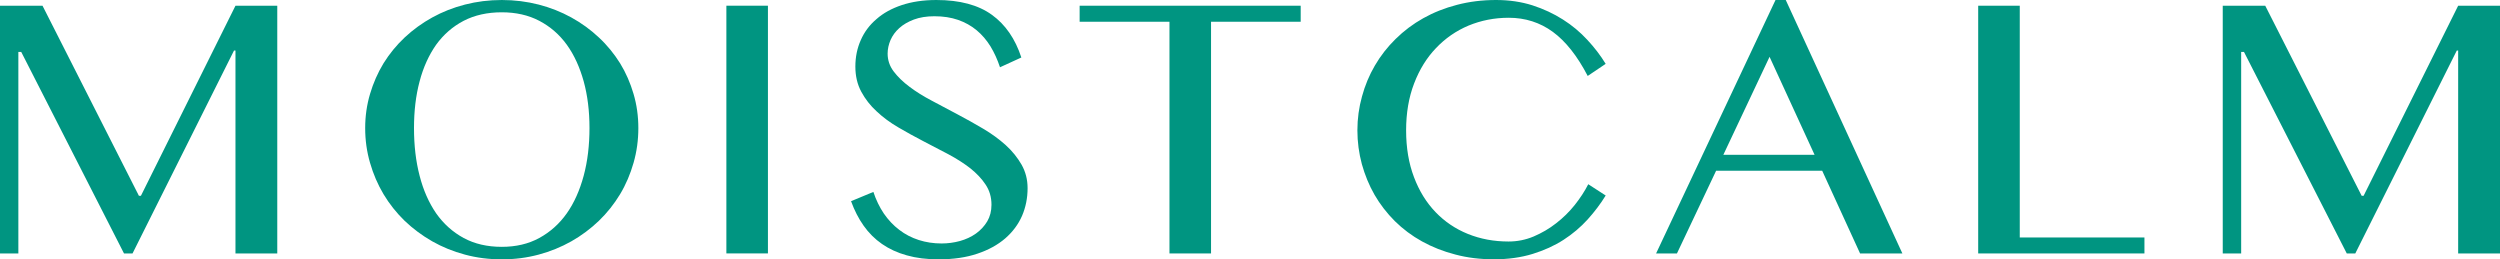
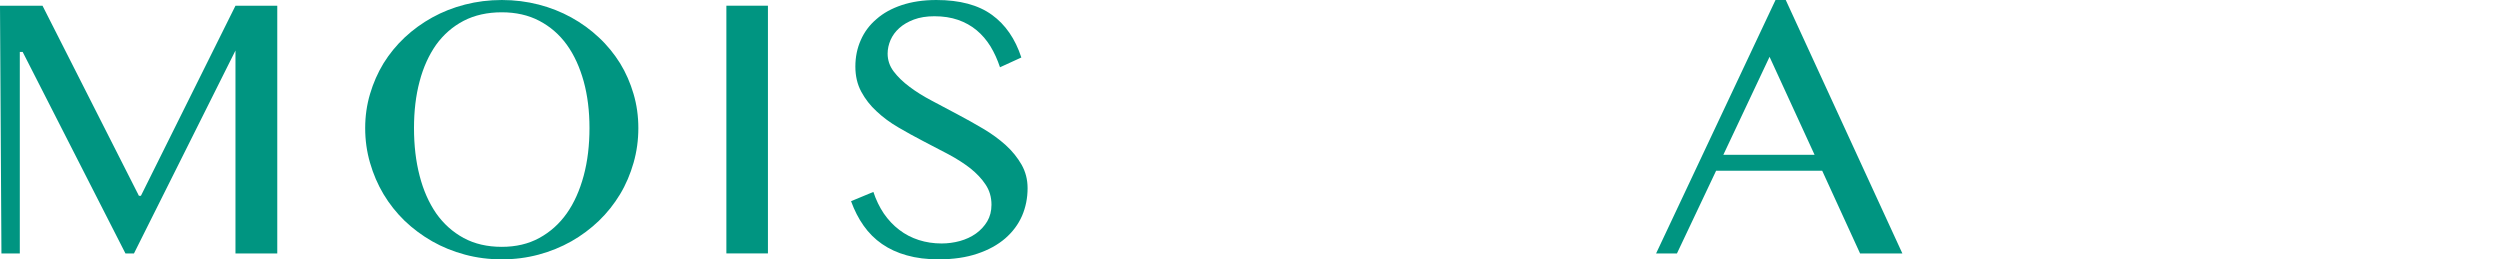
<svg xmlns="http://www.w3.org/2000/svg" enable-background="new 0 0 171.419 17.783" height="17.783" viewBox="0 0 171.419 17.783" width="171.419">
  <g fill="#009581">
-     <path d="m0 .392h2.915l6.611 13.035h.136l6.484-13.035h2.866v16.986h-2.866v-13.914h-.099l-6.96 13.914h-.584l-7.047-13.816h-.197v13.816h-1.259z" />
+     <path d="m0 .392h2.915l6.611 13.035h.136l6.484-13.035h2.866v16.986h-2.866v-13.914l-6.96 13.914h-.584l-7.047-13.816h-.197v13.816h-1.259z" />
    <path d="m34.409 17.783c-.878 0-1.723-.107-2.526-.324-.805-.214-1.555-.521-2.243-.91-.688-.393-1.319-.861-1.892-1.406-.564-.55-1.049-1.158-1.45-1.828-.396-.664-.703-1.381-.924-2.146-.223-.762-.334-1.559-.334-2.39 0-.809.111-1.592.334-2.341.221-.745.528-1.447.924-2.098.401-.646.886-1.241 1.45-1.771.572-.535 1.203-.991 1.892-1.372.688-.38 1.438-.678 2.243-.884.804-.207 1.648-.313 2.526-.313.879 0 1.715.106 2.525.313.8.206 1.55.504 2.24.884.691.38 1.318.836 1.889 1.372.57.529 1.051 1.125 1.456 1.771.399.65.703 1.353.922 2.098.221.749.329 1.532.329 2.341 0 .825-.108 1.617-.329 2.387-.219.765-.522 1.484-.922 2.148-.405.67-.886 1.278-1.456 1.828-.57.545-1.197 1.014-1.889 1.406-.69.389-1.44.696-2.24.91-.81.217-1.646.325-2.525.325m0-.858c.965 0 1.824-.199 2.569-.607.747-.408 1.381-.973 1.888-1.693.509-.723.888-1.584 1.158-2.581.267-.995.396-2.086.396-3.265 0-1.162-.13-2.226-.396-3.196-.271-.971-.649-1.809-1.158-2.515-.507-.701-1.141-1.25-1.888-1.641-.745-.391-1.604-.584-2.569-.584-.994 0-1.862.194-2.618.584-.751.392-1.379.94-1.887 1.641-.496.707-.88 1.544-1.134 2.515-.259.97-.383 2.034-.383 3.196 0 1.179.124 2.27.383 3.265.254.997.638 1.858 1.134 2.581.508.721 1.136 1.285 1.887 1.693.756.408 1.624.607 2.618.607z" />
    <path d="m49.806.391h2.849v16.985h-2.849z" />
    <path d="m64.563 16.694c.428 0 .848-.057 1.257-.168.406-.114.775-.282 1.099-.513.317-.227.577-.506.774-.835.192-.327.29-.708.29-1.139 0-.524-.136-.985-.404-1.383-.263-.404-.621-.774-1.048-1.118-.441-.34-.94-.66-1.498-.958-.567-.298-1.134-.594-1.716-.896-.584-.302-1.15-.615-1.712-.944-.563-.327-1.062-.695-1.492-1.1-.438-.399-.788-.85-1.058-1.352-.27-.5-.405-1.074-.405-1.726s.123-1.255.37-1.809c.242-.557.603-1.041 1.079-1.444.46-.408 1.042-.729 1.728-.958.688-.229 1.482-.351 2.375-.351 1.61 0 2.879.342 3.812 1.018.93.671 1.599 1.646 2.017 2.924l-1.464.67c-.173-.522-.389-.998-.65-1.43-.266-.429-.58-.798-.95-1.107s-.798-.545-1.278-.713c-.478-.165-1.016-.248-1.62-.248-.538 0-1.005.076-1.405.225-.403.151-.737.347-1.001.585-.269.241-.465.511-.6.816-.131.307-.201.616-.201.931 0 .448.134.856.416 1.229.278.365.636.717 1.085 1.05.448.338.958.656 1.538.96.576.303 1.161.615 1.758.933.597.316 1.188.645 1.763.987.578.341 1.089.717 1.536 1.119.451.408.809.858 1.088 1.341.274.485.413 1.018.413 1.613 0 .673-.128 1.311-.381 1.898-.258.588-.644 1.104-1.154 1.547-.516.443-1.151.793-1.912 1.047-.756.256-1.638.387-2.654.387-.81 0-1.536-.089-2.18-.273-.642-.176-1.206-.439-1.699-.778-.494-.342-.912-.759-1.263-1.257-.352-.496-.634-1.055-.862-1.679l1.531-.636c.181.551.425 1.049.72 1.487.305.438.653.812 1.059 1.117.4.308.843.536 1.339.696.485.156 1.014.235 1.56.235" />
-     <path d="m89.185.392v1.099h-6.147v15.887h-2.85v-15.887h-6.16v-1.099z" />
-     <path d="m96.414 8.938c0 1.198.18 2.265.539 3.207.355.944.846 1.741 1.479 2.399.623.65 1.361 1.15 2.221 1.498.861.346 1.783.518 2.785.518.596 0 1.166-.113 1.719-.344.553-.238 1.07-.533 1.543-.907.477-.367.904-.787 1.277-1.254.373-.472.682-.94.926-1.423l1.195.773c-.346.564-.762 1.116-1.238 1.643-.477.527-1.029.994-1.654 1.398-.621.402-1.33.721-2.117.965-.791.242-1.676.369-2.652.369-.93 0-1.814-.105-2.643-.326-.828-.213-1.59-.514-2.287-.9-.697-.385-1.316-.85-1.867-1.393-.547-.549-1.012-1.148-1.389-1.801-.377-.654-.662-1.357-.871-2.102-.201-.752-.307-1.522-.307-2.321 0-.794.105-1.568.316-2.325.203-.748.496-1.457.883-2.117.387-.666.861-1.273 1.422-1.823.566-.557 1.193-1.029 1.895-1.422.707-.396 1.477-.702 2.313-.918.836-.22 1.73-.332 2.681-.332.904 0 1.734.125 2.494.366.764.247 1.453.57 2.09.974.627.397 1.182.862 1.67 1.391.494.531.914 1.079 1.26 1.648l-1.232.829c-.715-1.375-1.514-2.381-2.391-3.023-.877-.641-1.889-.967-3.021-.967-.988 0-1.902.183-2.76.537-.852.359-1.594.874-2.227 1.539-.639.665-1.139 1.477-1.502 2.425-.367.954-.55 2.026-.55 3.219" />
    <path d="m122.445.001 7.996 17.377h-2.9l-2.598-5.672h-7.273l-2.686 5.672h-1.43l8.188-17.377h.703m-4.279 10.612h6.254l-3.086-6.717z" />
-     <path d="m135.64.392h2.85v15.891h8.549v1.095h-11.399z" />
-     <path d="m152.408.392h2.914l6.613 13.035h.131l6.484-13.035h2.869v16.986h-2.869v-13.914h-.093l-6.961 13.914h-.584l-7.047-13.816h-.194v13.816h-1.263z" />
  </g>
</svg>